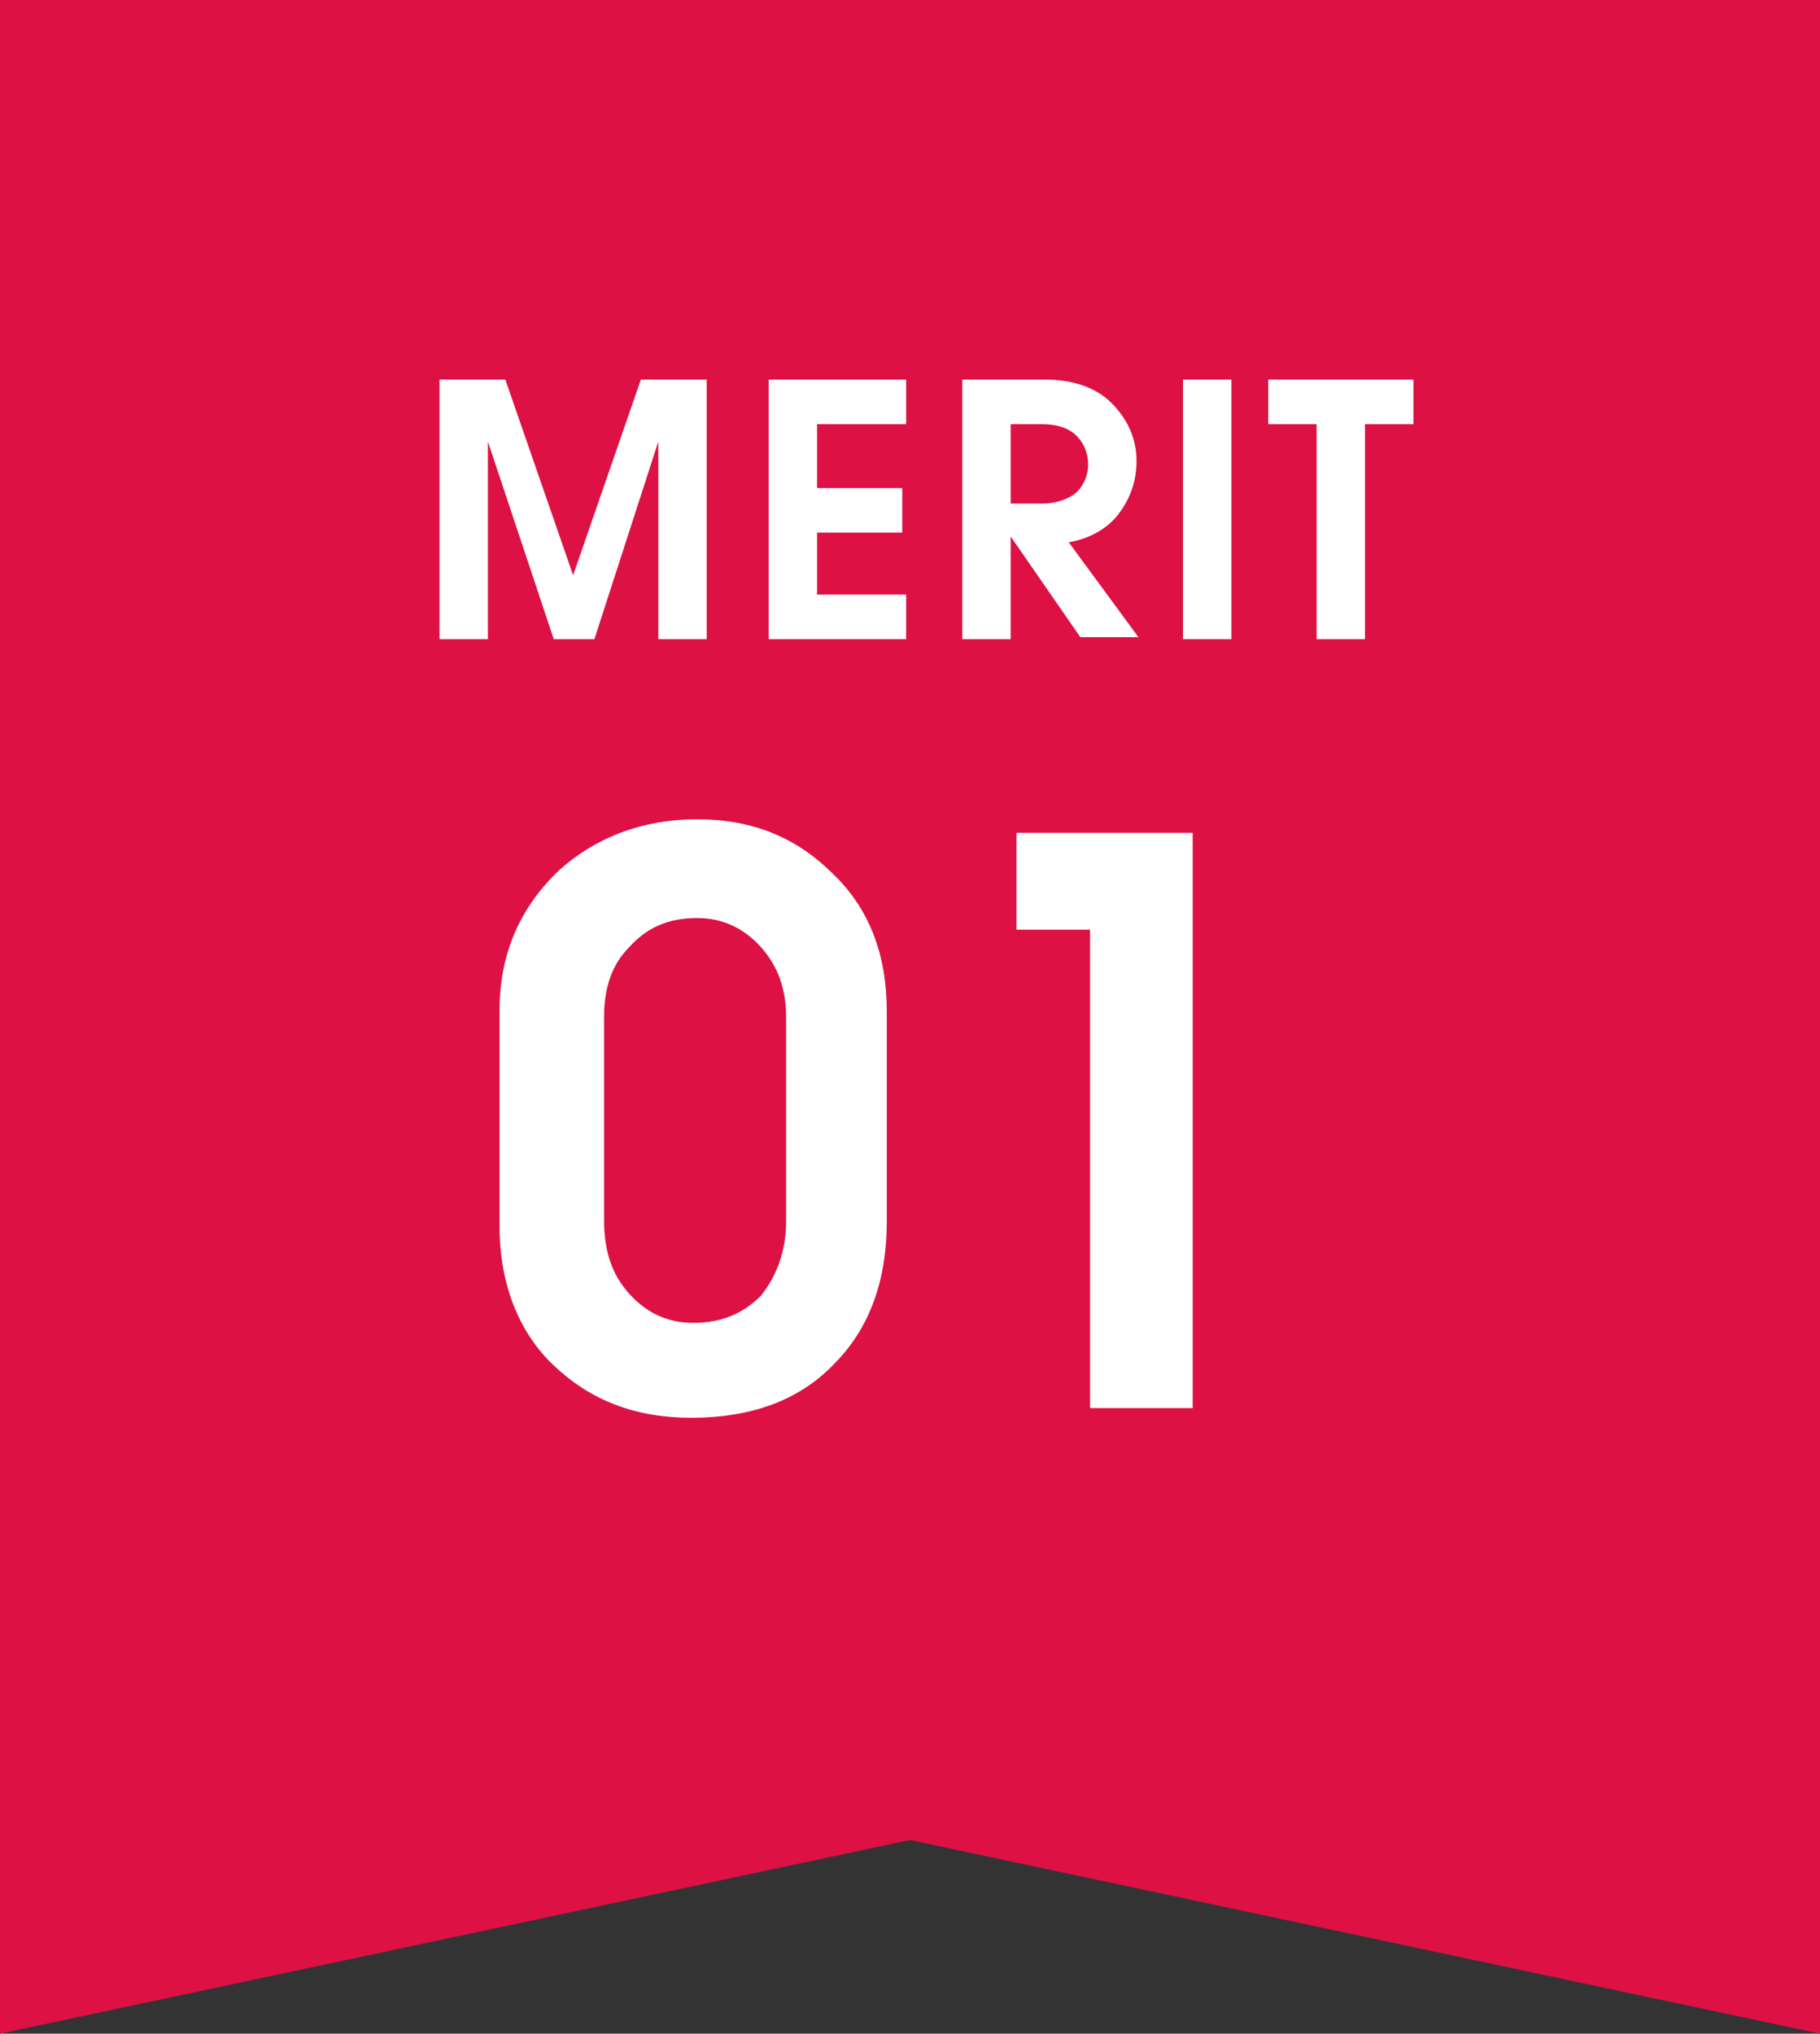
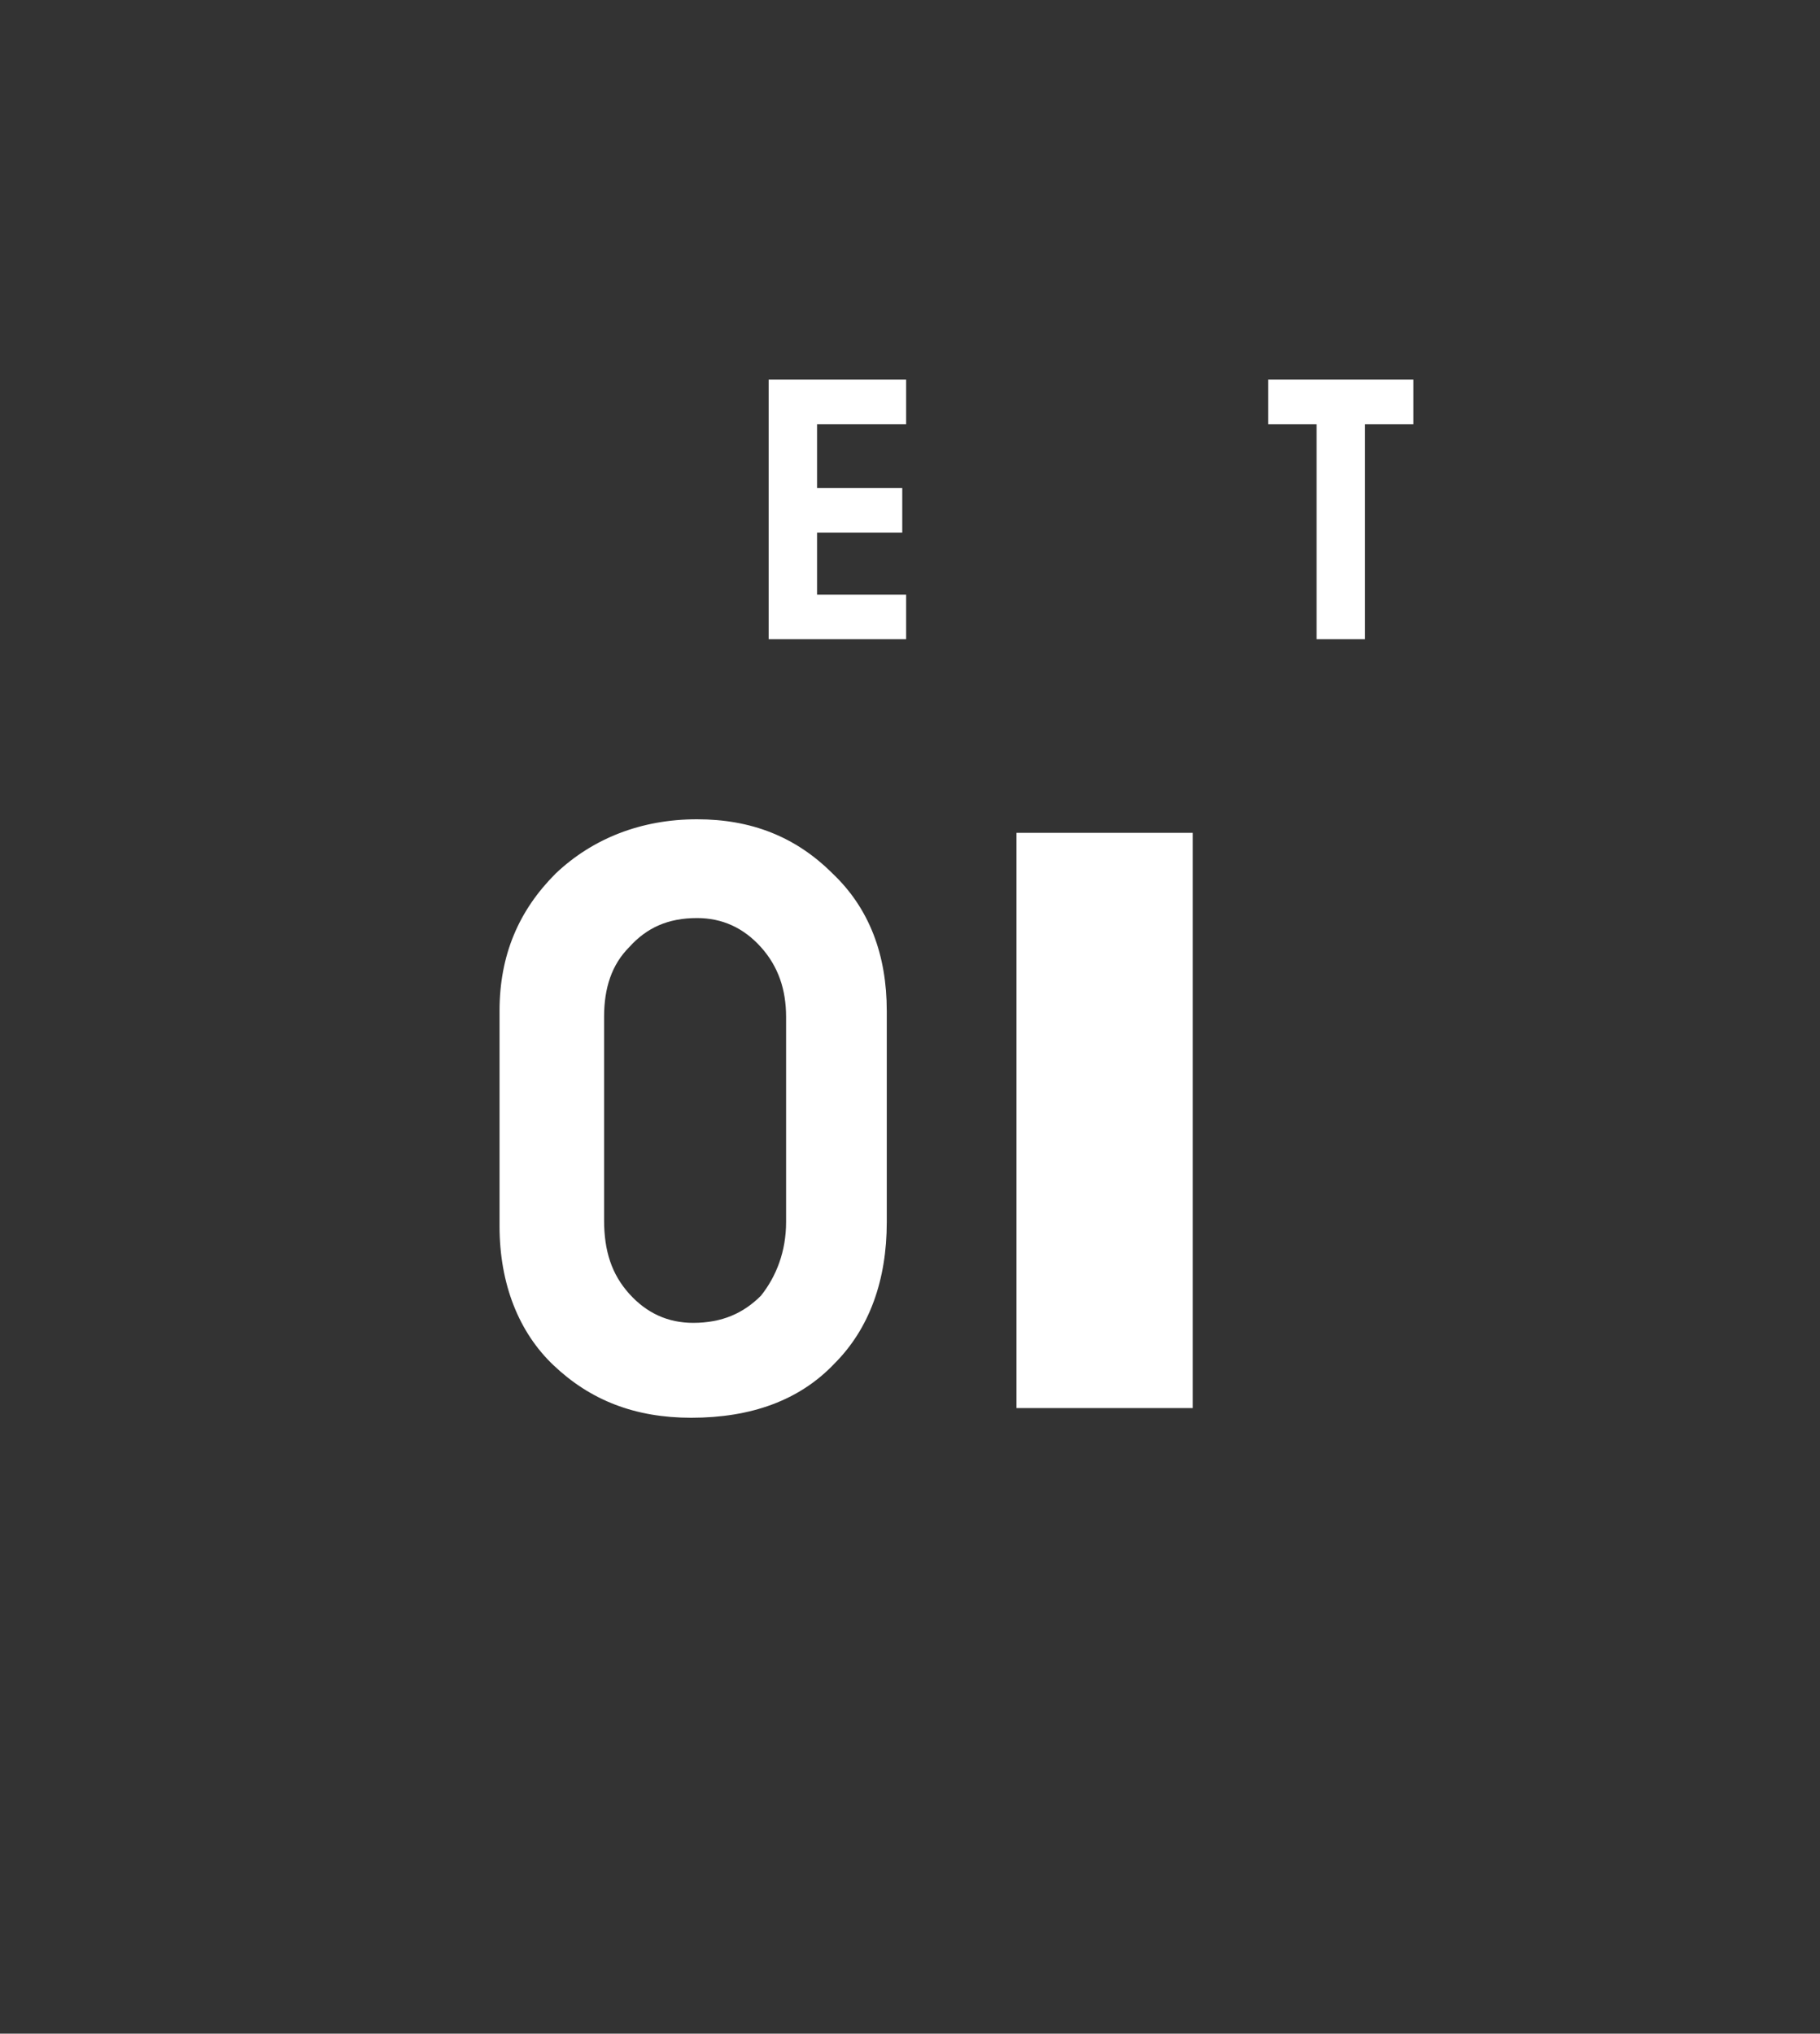
<svg xmlns="http://www.w3.org/2000/svg" version="1.1" id="レイヤー_1" x="0px" y="0px" viewBox="0 0 94 105" style="enable-background:new 0 0 94 105;" xml:space="preserve">
  <rect x="0" y="0" width="94" height="105" fill="#333333" stroke="none" />
  <style type="text/css">
	.st0{fill-rule:evenodd;clip-rule:evenodd;fill:#DD1144;}
	.st1{fill:#FFFFFF;}
</style>
-   <path id="mrit_ribon01.svg_00000105389334340508104860000018084330881733266578_" class="st0" d="M0,0h94v105L47,95L0,105V0z" />
  <g>
-     <path class="st1" d="M22.7,19.6h3.4l3.5,10.1l3.5-10.1h3.4V33h-2.5V22.8L30.7,33h-2.1l-3.4-10.2V33h-2.5V19.6z" />
    <path class="st1" d="M39.7,33V19.6h7.1v2.3h-4.6v3.3h4.4v2.3h-4.4v3.2h4.6V33H39.7z" />
-     <path class="st1" d="M49.8,19.6H54c1.4,0,2.6,0.4,3.4,1.2c0.8,0.8,1.3,1.8,1.3,3c0,1-0.3,1.9-0.9,2.7s-1.5,1.3-2.6,1.5l3.6,4.9h-3   l-3.6-5.2V33h-2.5V19.6z M52.2,21.9V26h1.6c0.7,0,1.3-0.2,1.7-0.5s0.7-0.9,0.7-1.5c0-0.6-0.2-1.1-0.6-1.5c-0.4-0.4-1-0.6-1.8-0.6   H52.2z" />
-     <path class="st1" d="M61.1,19.6h2.5V33h-2.5V19.6z" />
    <path class="st1" d="M65.5,19.6h7.5v2.3h-2.5V33h-2.5V21.9h-2.5V19.6z" />
  </g>
  <g>
    <path class="st1" d="M25.8,63.3V52.2c0-2.9,1-5.2,2.9-7.1c1.9-1.8,4.4-2.8,7.3-2.8c2.8,0,5.1,0.9,7,2.8c1.9,1.8,2.8,4.2,2.8,7.1   v10.9c0,3-0.9,5.5-2.7,7.3c-1.8,1.9-4.3,2.8-7.4,2.8c-2.9,0-5.2-0.9-7.1-2.7C26.8,68.8,25.8,66.3,25.8,63.3z M31.2,52.5V63   c0,1.6,0.4,2.8,1.3,3.8c0.9,1,2,1.5,3.3,1.5c1.5,0,2.6-0.5,3.5-1.4c0.8-1,1.3-2.3,1.3-3.8V52.5c0-1.4-0.4-2.6-1.3-3.6   c-0.9-1-2-1.5-3.3-1.5c-1.5,0-2.6,0.5-3.5,1.5C31.6,49.8,31.2,51,31.2,52.5z" />
-     <path class="st1" d="M52.5,43h9.1v29.7h-5.3V48h-3.8V43z" />
+     <path class="st1" d="M52.5,43h9.1v29.7h-5.3h-3.8V43z" />
  </g>
</svg>